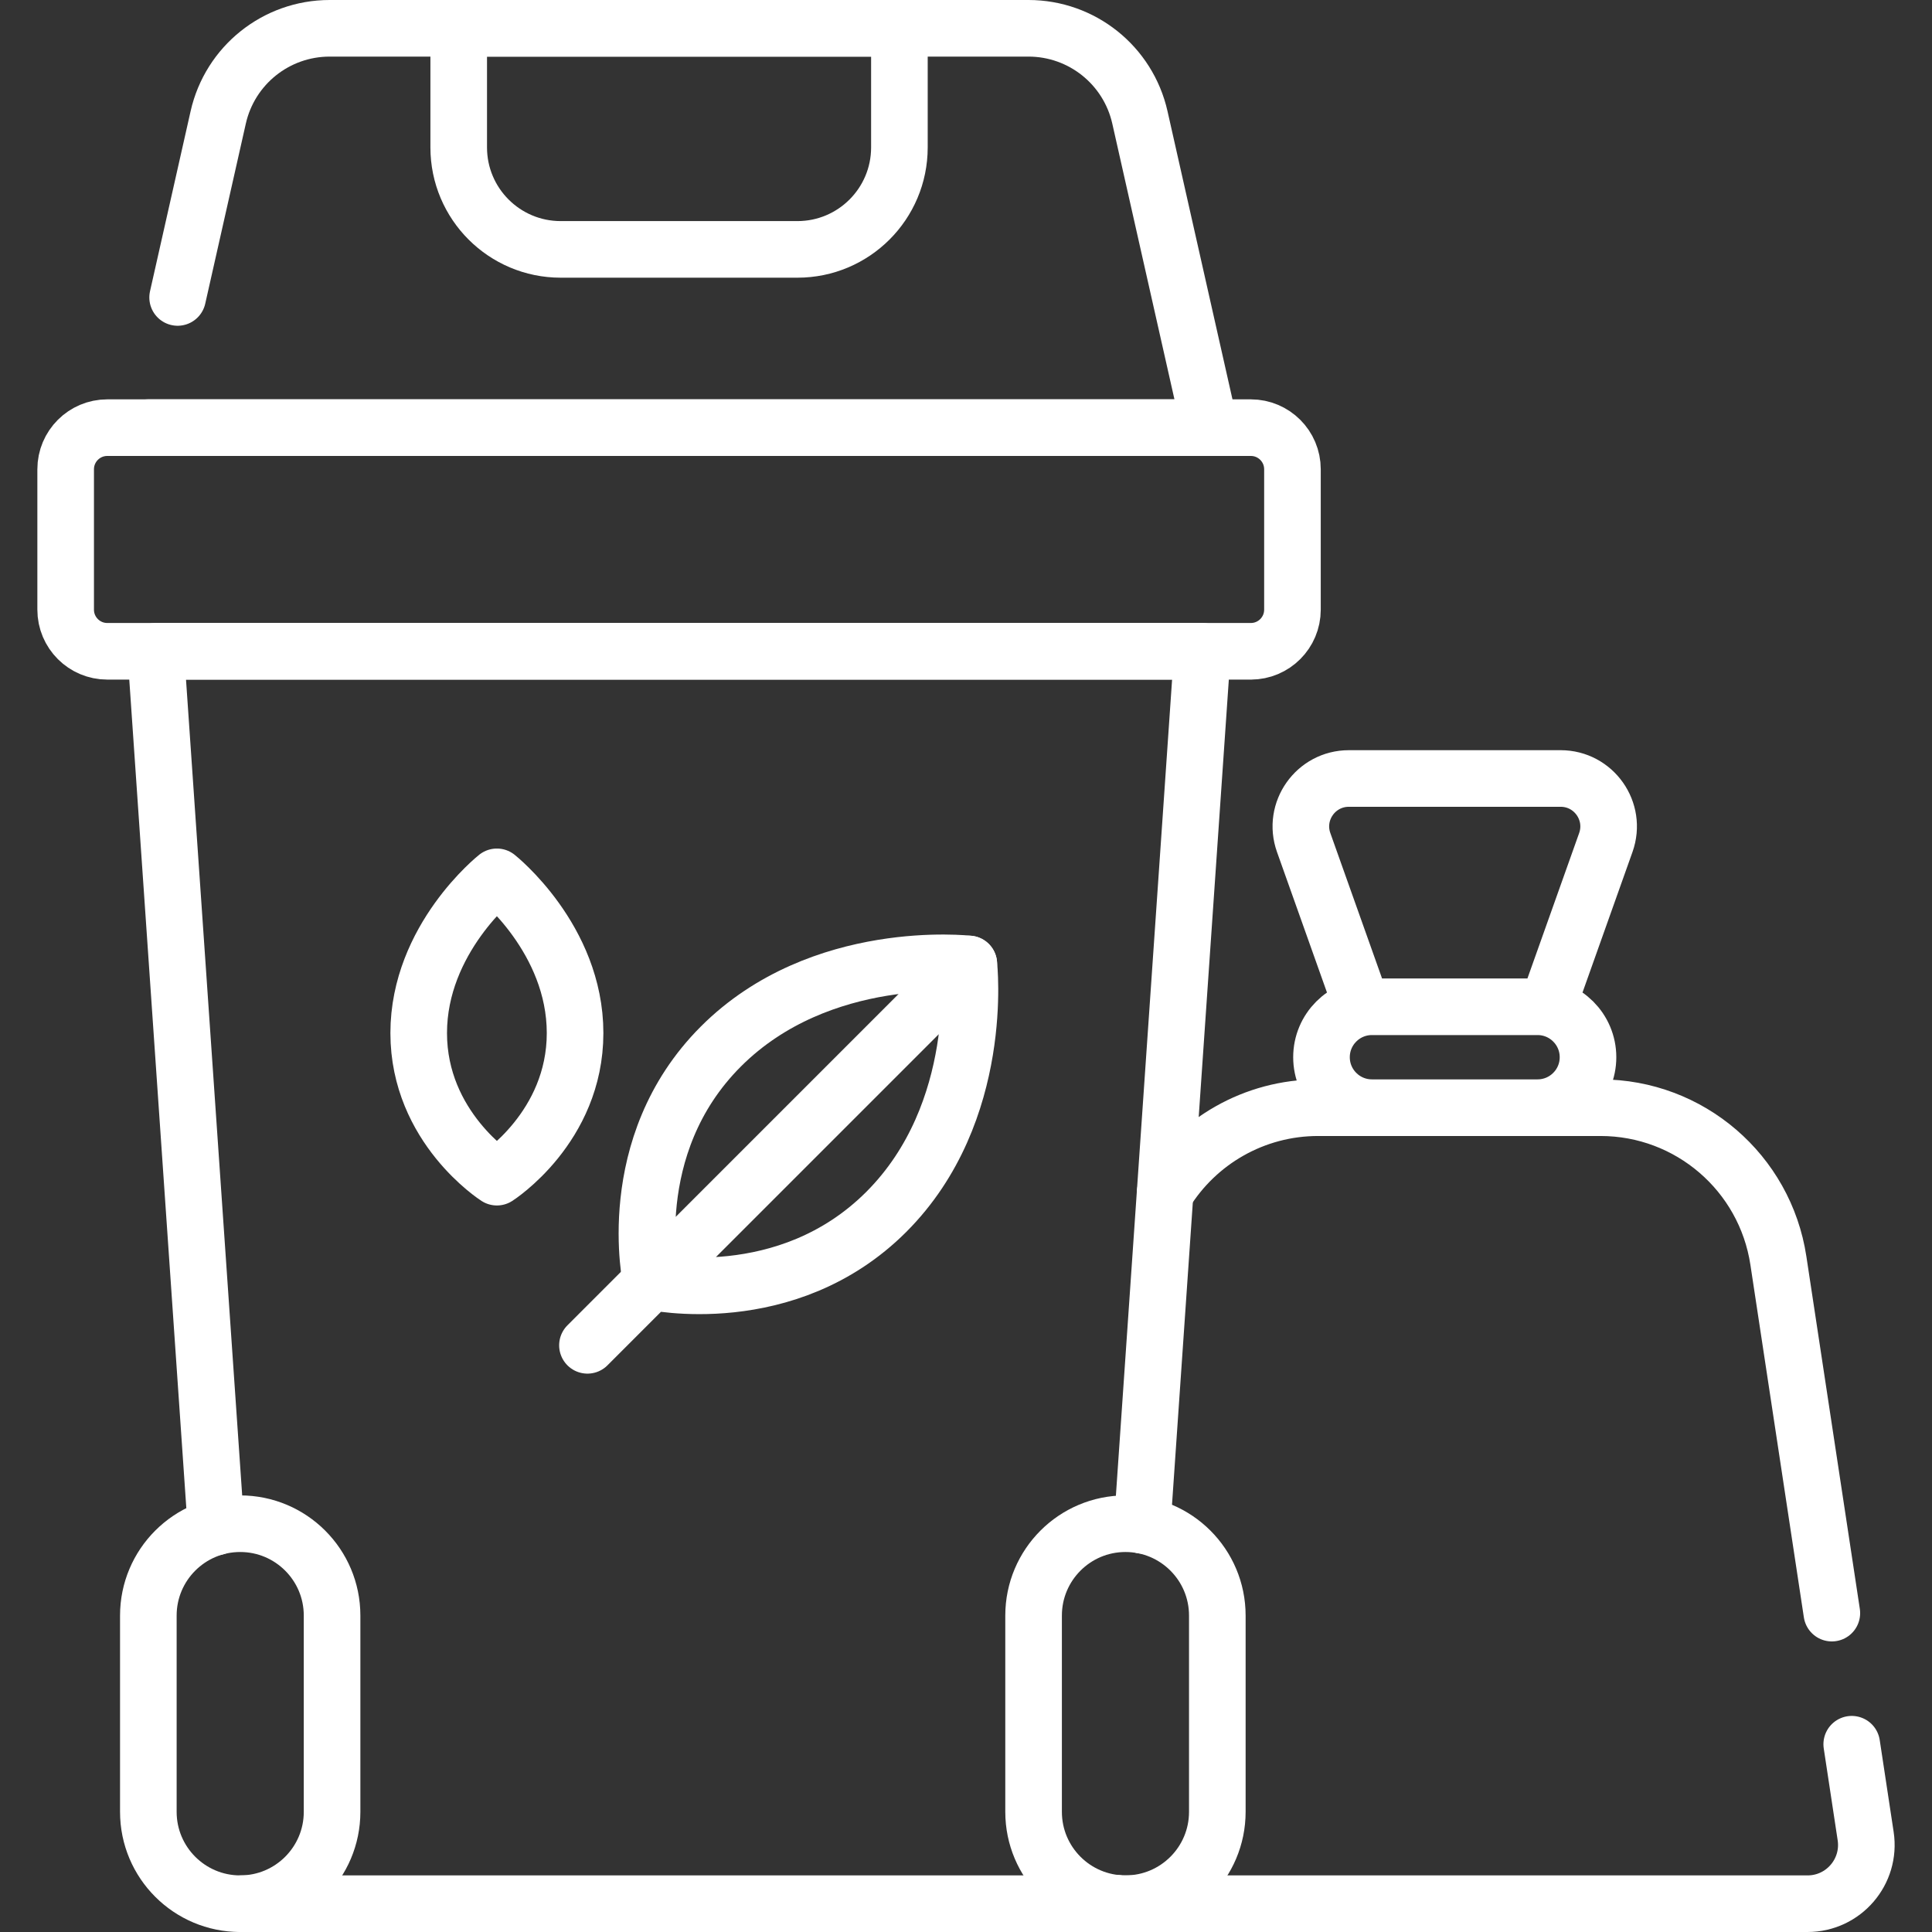
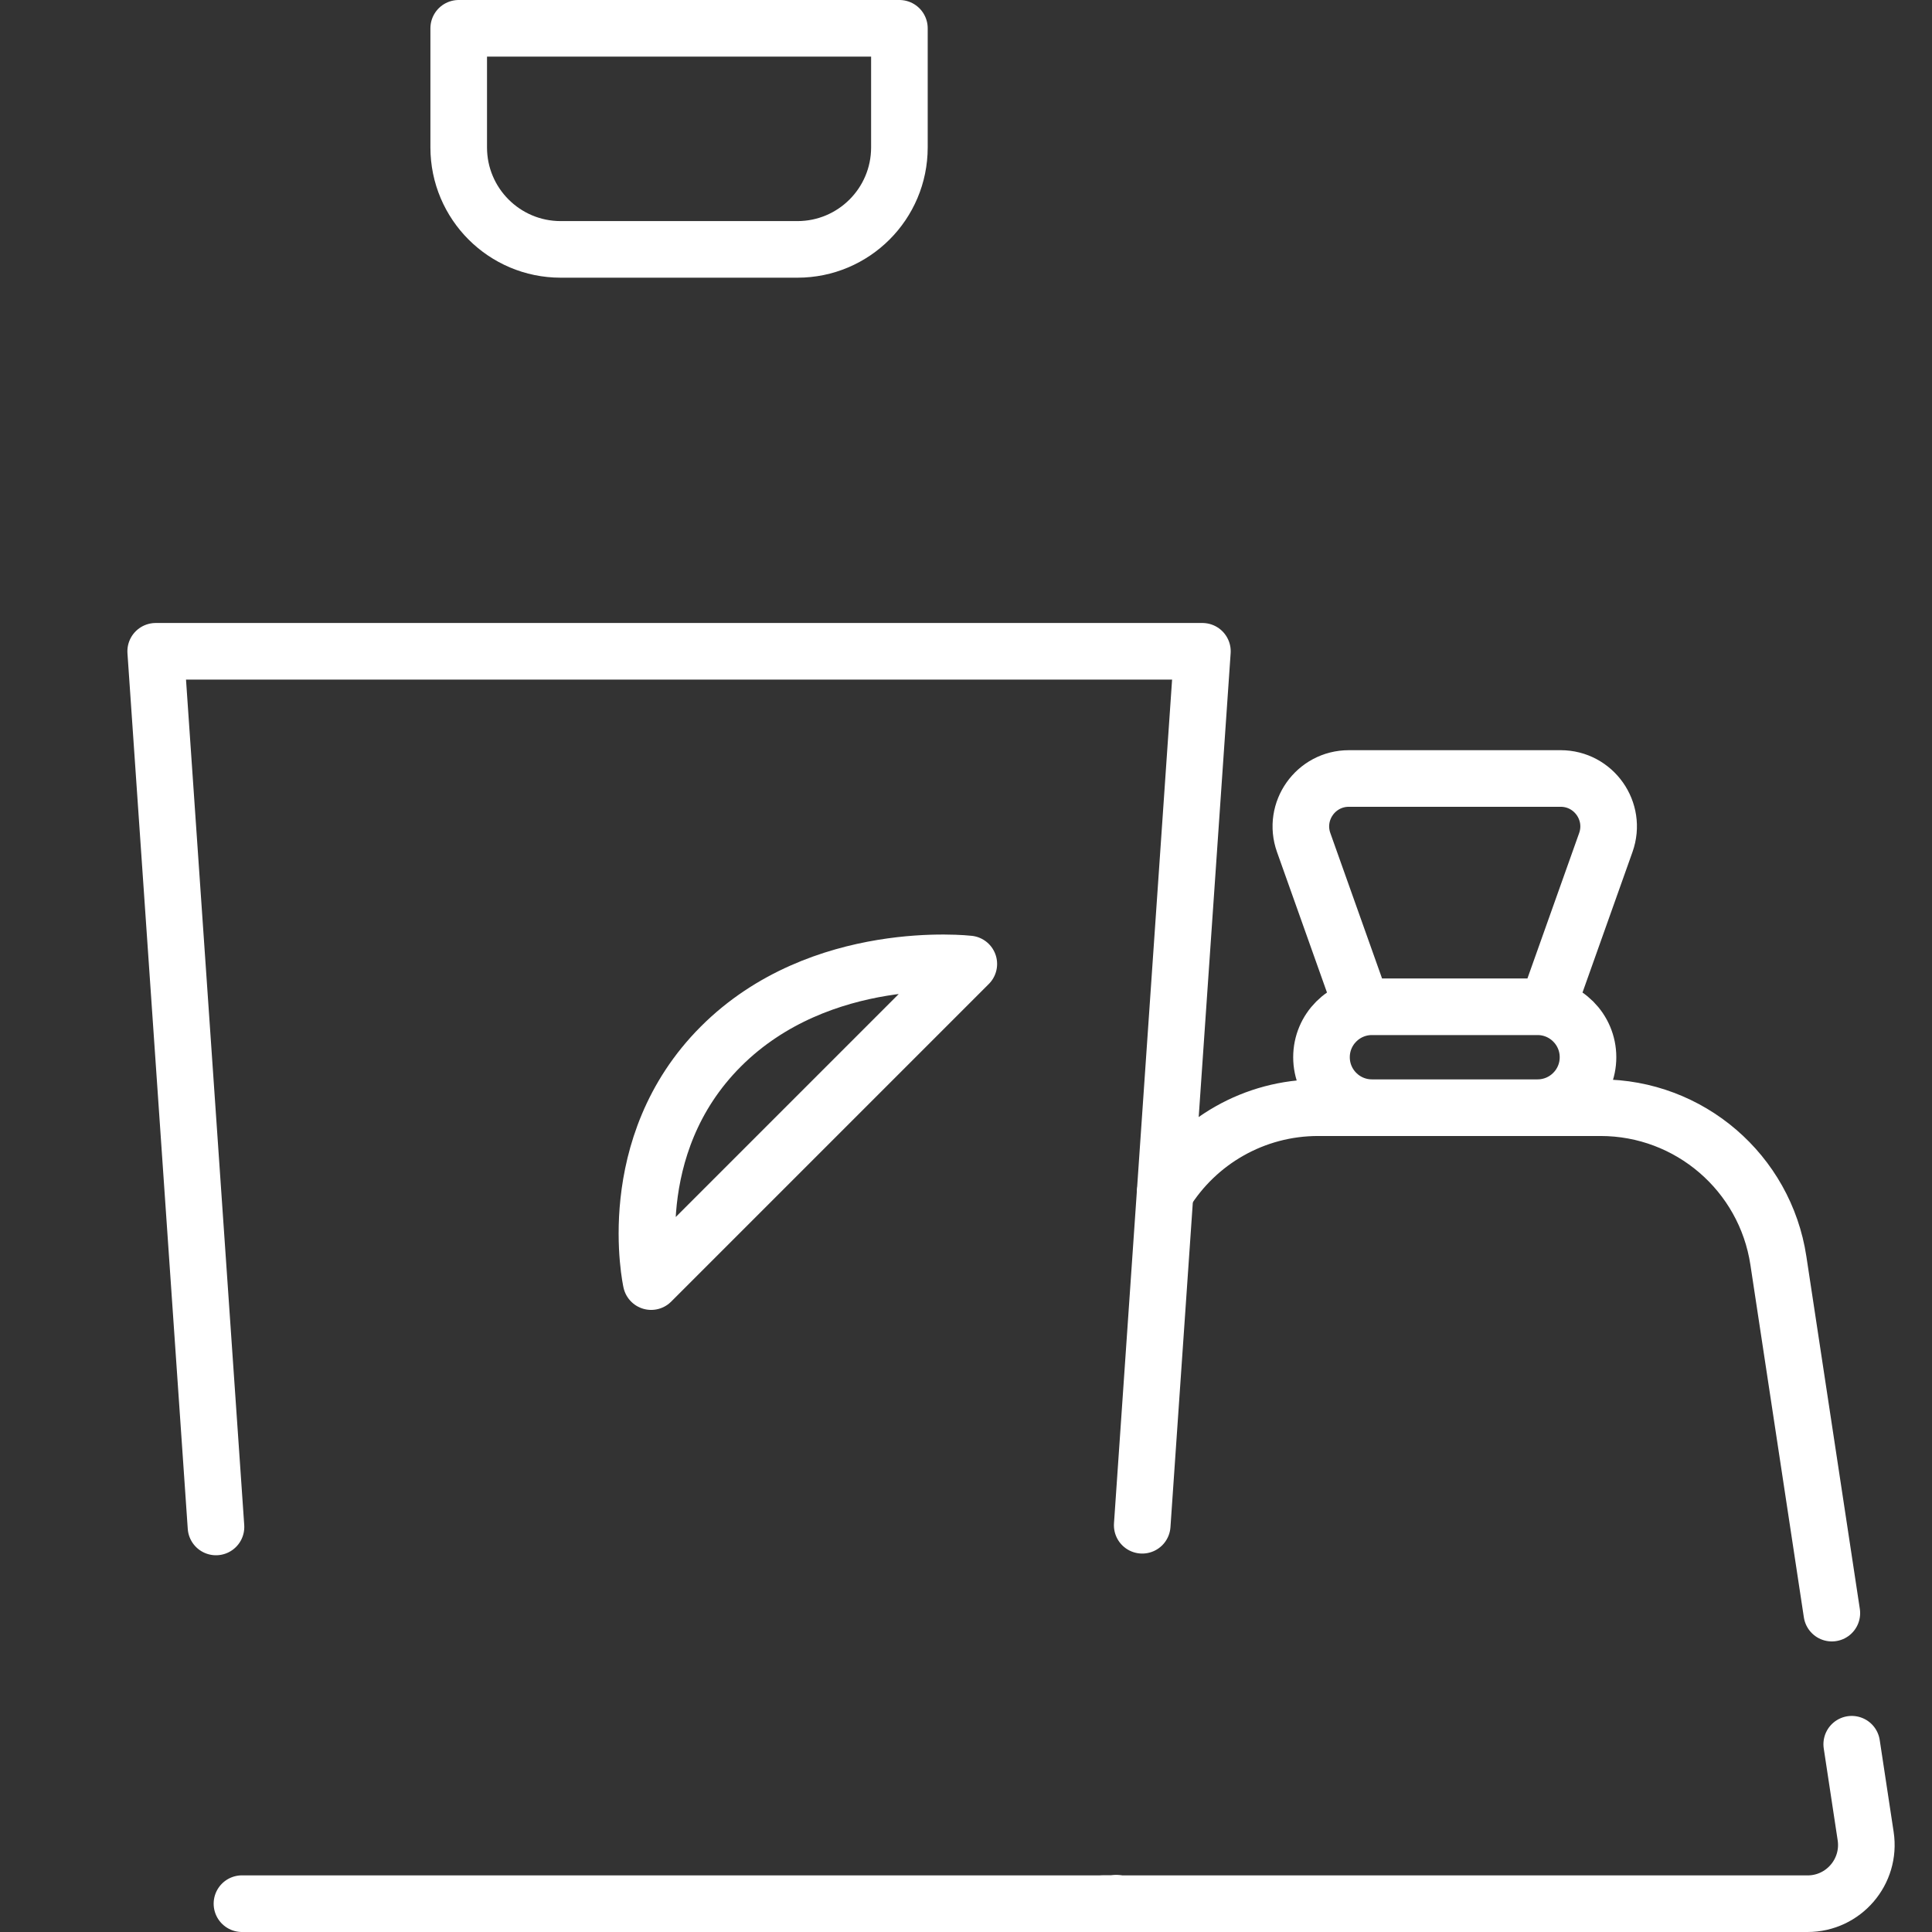
<svg xmlns="http://www.w3.org/2000/svg" version="1.1" width="512" height="512" x="0" y="0" viewBox="0 0 512 512" style="enable-background:new 0 0 512 512" xml:space="preserve" class="">
  <rect x="0" y="0" width="512" height="512" fill="#333333" stroke="none" />
  <g>
    <path d="M57.24 404.66 41.26 172.6h277.39L302.7 404.21M64.12 504.49v.01h231.67l.01-.13" style="stroke-width:15;stroke-linecap:round;stroke-linejoin:round;stroke-miterlimit:10;" fill="none" stroke="#ffffff" stroke-width="15" stroke-linecap="round" stroke-linejoin="round" stroke-miterlimit="10" data-original="#000000" opacity="1" class="" />
    <path d="m256.745 255.46-84.179 84.179s-7.949-35.883 18.475-62.307 65.704-21.872 65.704-21.872z" style="stroke-width:15;stroke-linecap:round;stroke-linejoin:round;stroke-miterlimit:10;" fill="none" stroke="#ffffff" stroke-width="15" stroke-linecap="round" stroke-linejoin="round" stroke-miterlimit="10" data-original="#000000" opacity="1" class="" />
-     <path d="m256.745 255.46-84.179 84.179s35.883 7.949 62.307-18.475 21.872-65.704 21.872-65.704zM155.68 356.525l16.886-16.886M131.681 232.373s20.721 16.418 20.721 41.401c0 24.984-20.721 38.189-20.721 38.189s-20.721-13.206-20.721-38.189c0-24.984 20.721-41.401 20.721-41.401zM331.482 172.599H28.433c-6.093 0-11.032-4.939-11.032-11.032v-37.204c0-6.093 4.939-11.032 11.032-11.032h303.049c6.093 0 11.032 4.939 11.032 11.032v37.204c0 6.093-4.939 11.032-11.032 11.032z" style="stroke-width:15;stroke-linecap:round;stroke-linejoin:round;stroke-miterlimit:10;" fill="none" stroke="#ffffff" stroke-width="15" stroke-linecap="round" stroke-linejoin="round" stroke-miterlimit="10" data-original="#000000" opacity="1" class="" />
-     <path d="m47.073 78.828 10.758-47.719C60.943 17.305 73.204 7.5 87.354 7.5h185.207c14.15 0 26.411 9.805 29.523 23.608l18.537 82.223H39.294M63.658 504.5h0c-13.446 0-24.346-10.9-24.346-24.346v-52.011c0-13.446 10.9-24.346 24.346-24.346h0c13.446 0 24.346 10.9 24.346 24.346v52.011c0 13.446-10.9 24.346-24.346 24.346zM298.257 504.5h0c-13.446 0-24.346-10.9-24.346-24.346v-52.011c0-13.446 10.9-24.346 24.346-24.346h0c13.446 0 24.346 10.9 24.346 24.346v52.011c0 13.446-10.9 24.346-24.346 24.346z" style="stroke-width:15;stroke-linecap:round;stroke-linejoin:round;stroke-miterlimit:10;" fill="none" stroke="#ffffff" stroke-width="15" stroke-linecap="round" stroke-linejoin="round" stroke-miterlimit="10" data-original="#000000" opacity="1" class="" />
    <path d="M121.563 7.5h116.789v31.566c0 14.926-12.1 27.025-27.025 27.025h-62.739c-14.926 0-27.025-12.1-27.025-27.025V7.5zM485.458 427.495 471.29 334.07c-3.53-23.3-23.57-40.52-47.13-40.52h-74.84c-16.95 0-32.09 8.9-40.56 22.61M292.28 504.5H479.02c9.53 0 16.83-8.48 15.4-17.91l-3.693-24.353M407.466 293.545H363.58c-7.385 0-13.371-5.986-13.371-13.371h0c0-7.385 5.986-13.371 13.371-13.371h43.887c7.385 0 13.371 5.986 13.371 13.371h0c0 7.385-5.987 13.371-13.372 13.371zM413.585 206.308H357.46c-8.783 0-14.918 8.695-11.975 16.97l15.482 43.525h49.111l15.482-43.525c2.944-8.275-3.192-16.97-11.975-16.97z" style="stroke-width:15;stroke-linecap:round;stroke-linejoin:round;stroke-miterlimit:10;" fill="none" stroke="#ffffff" stroke-width="15" stroke-linecap="round" stroke-linejoin="round" stroke-miterlimit="10" data-original="#000000" opacity="1" class="" />
  </g>
</svg>